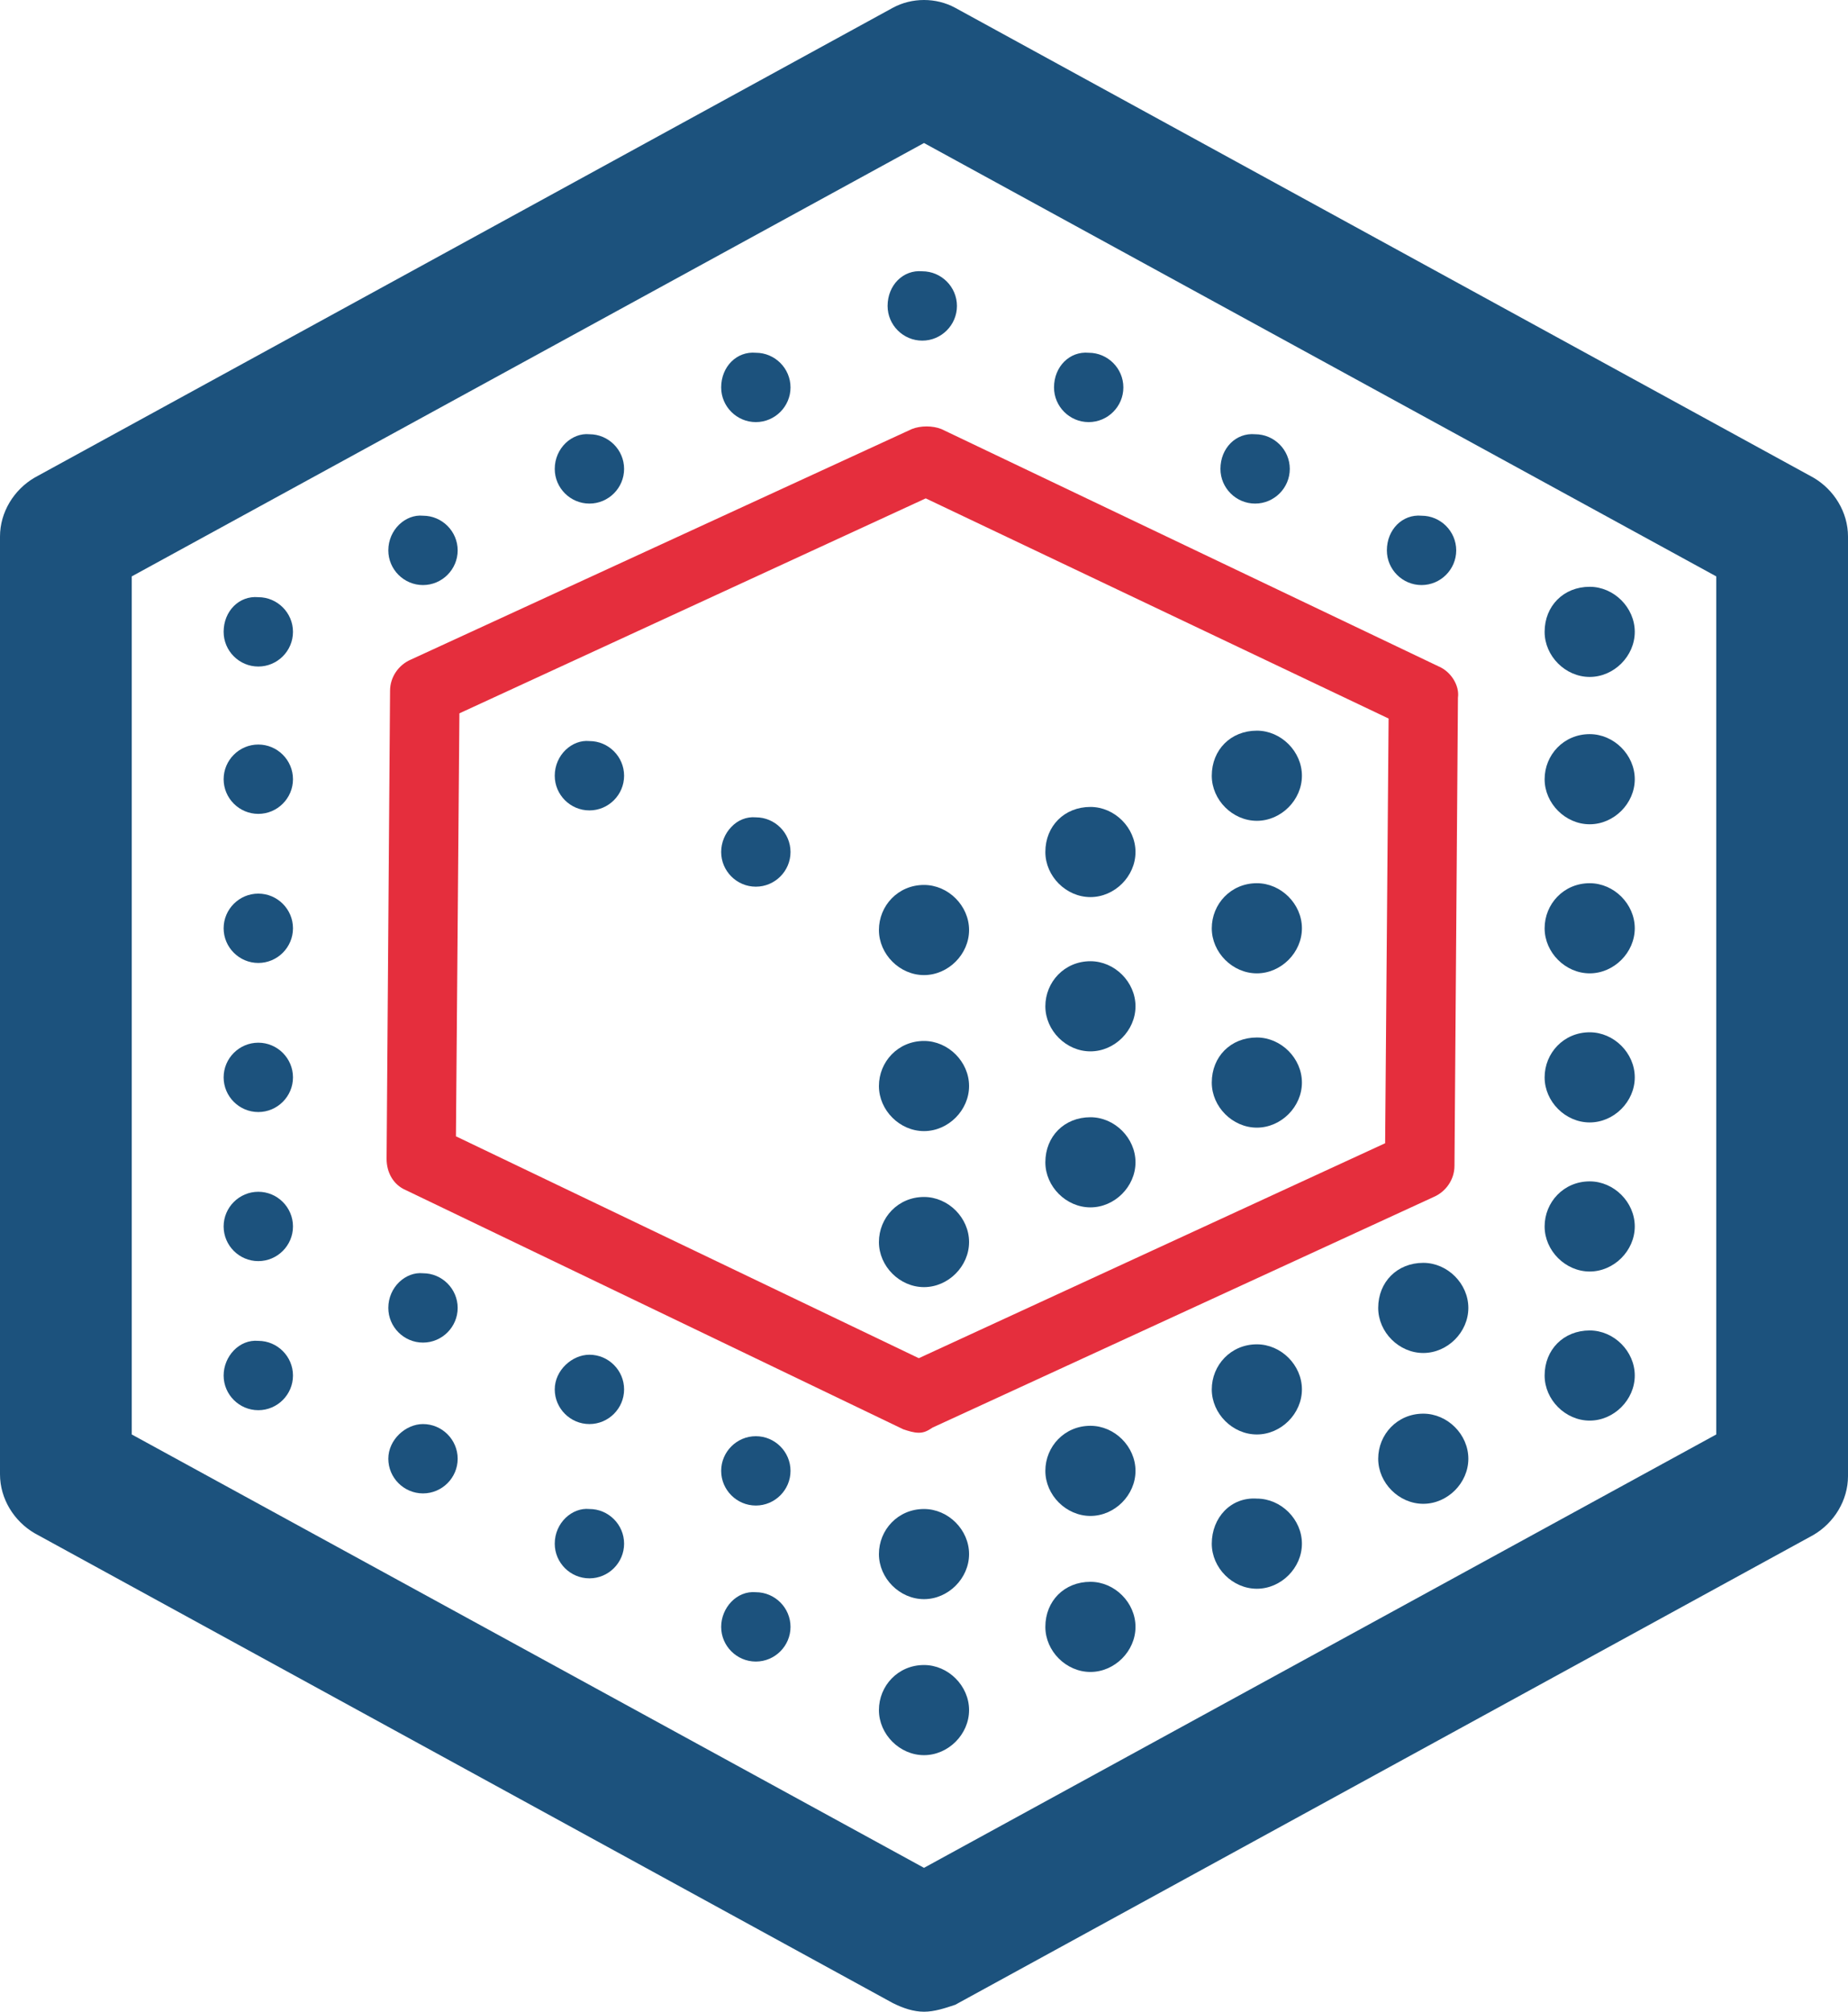
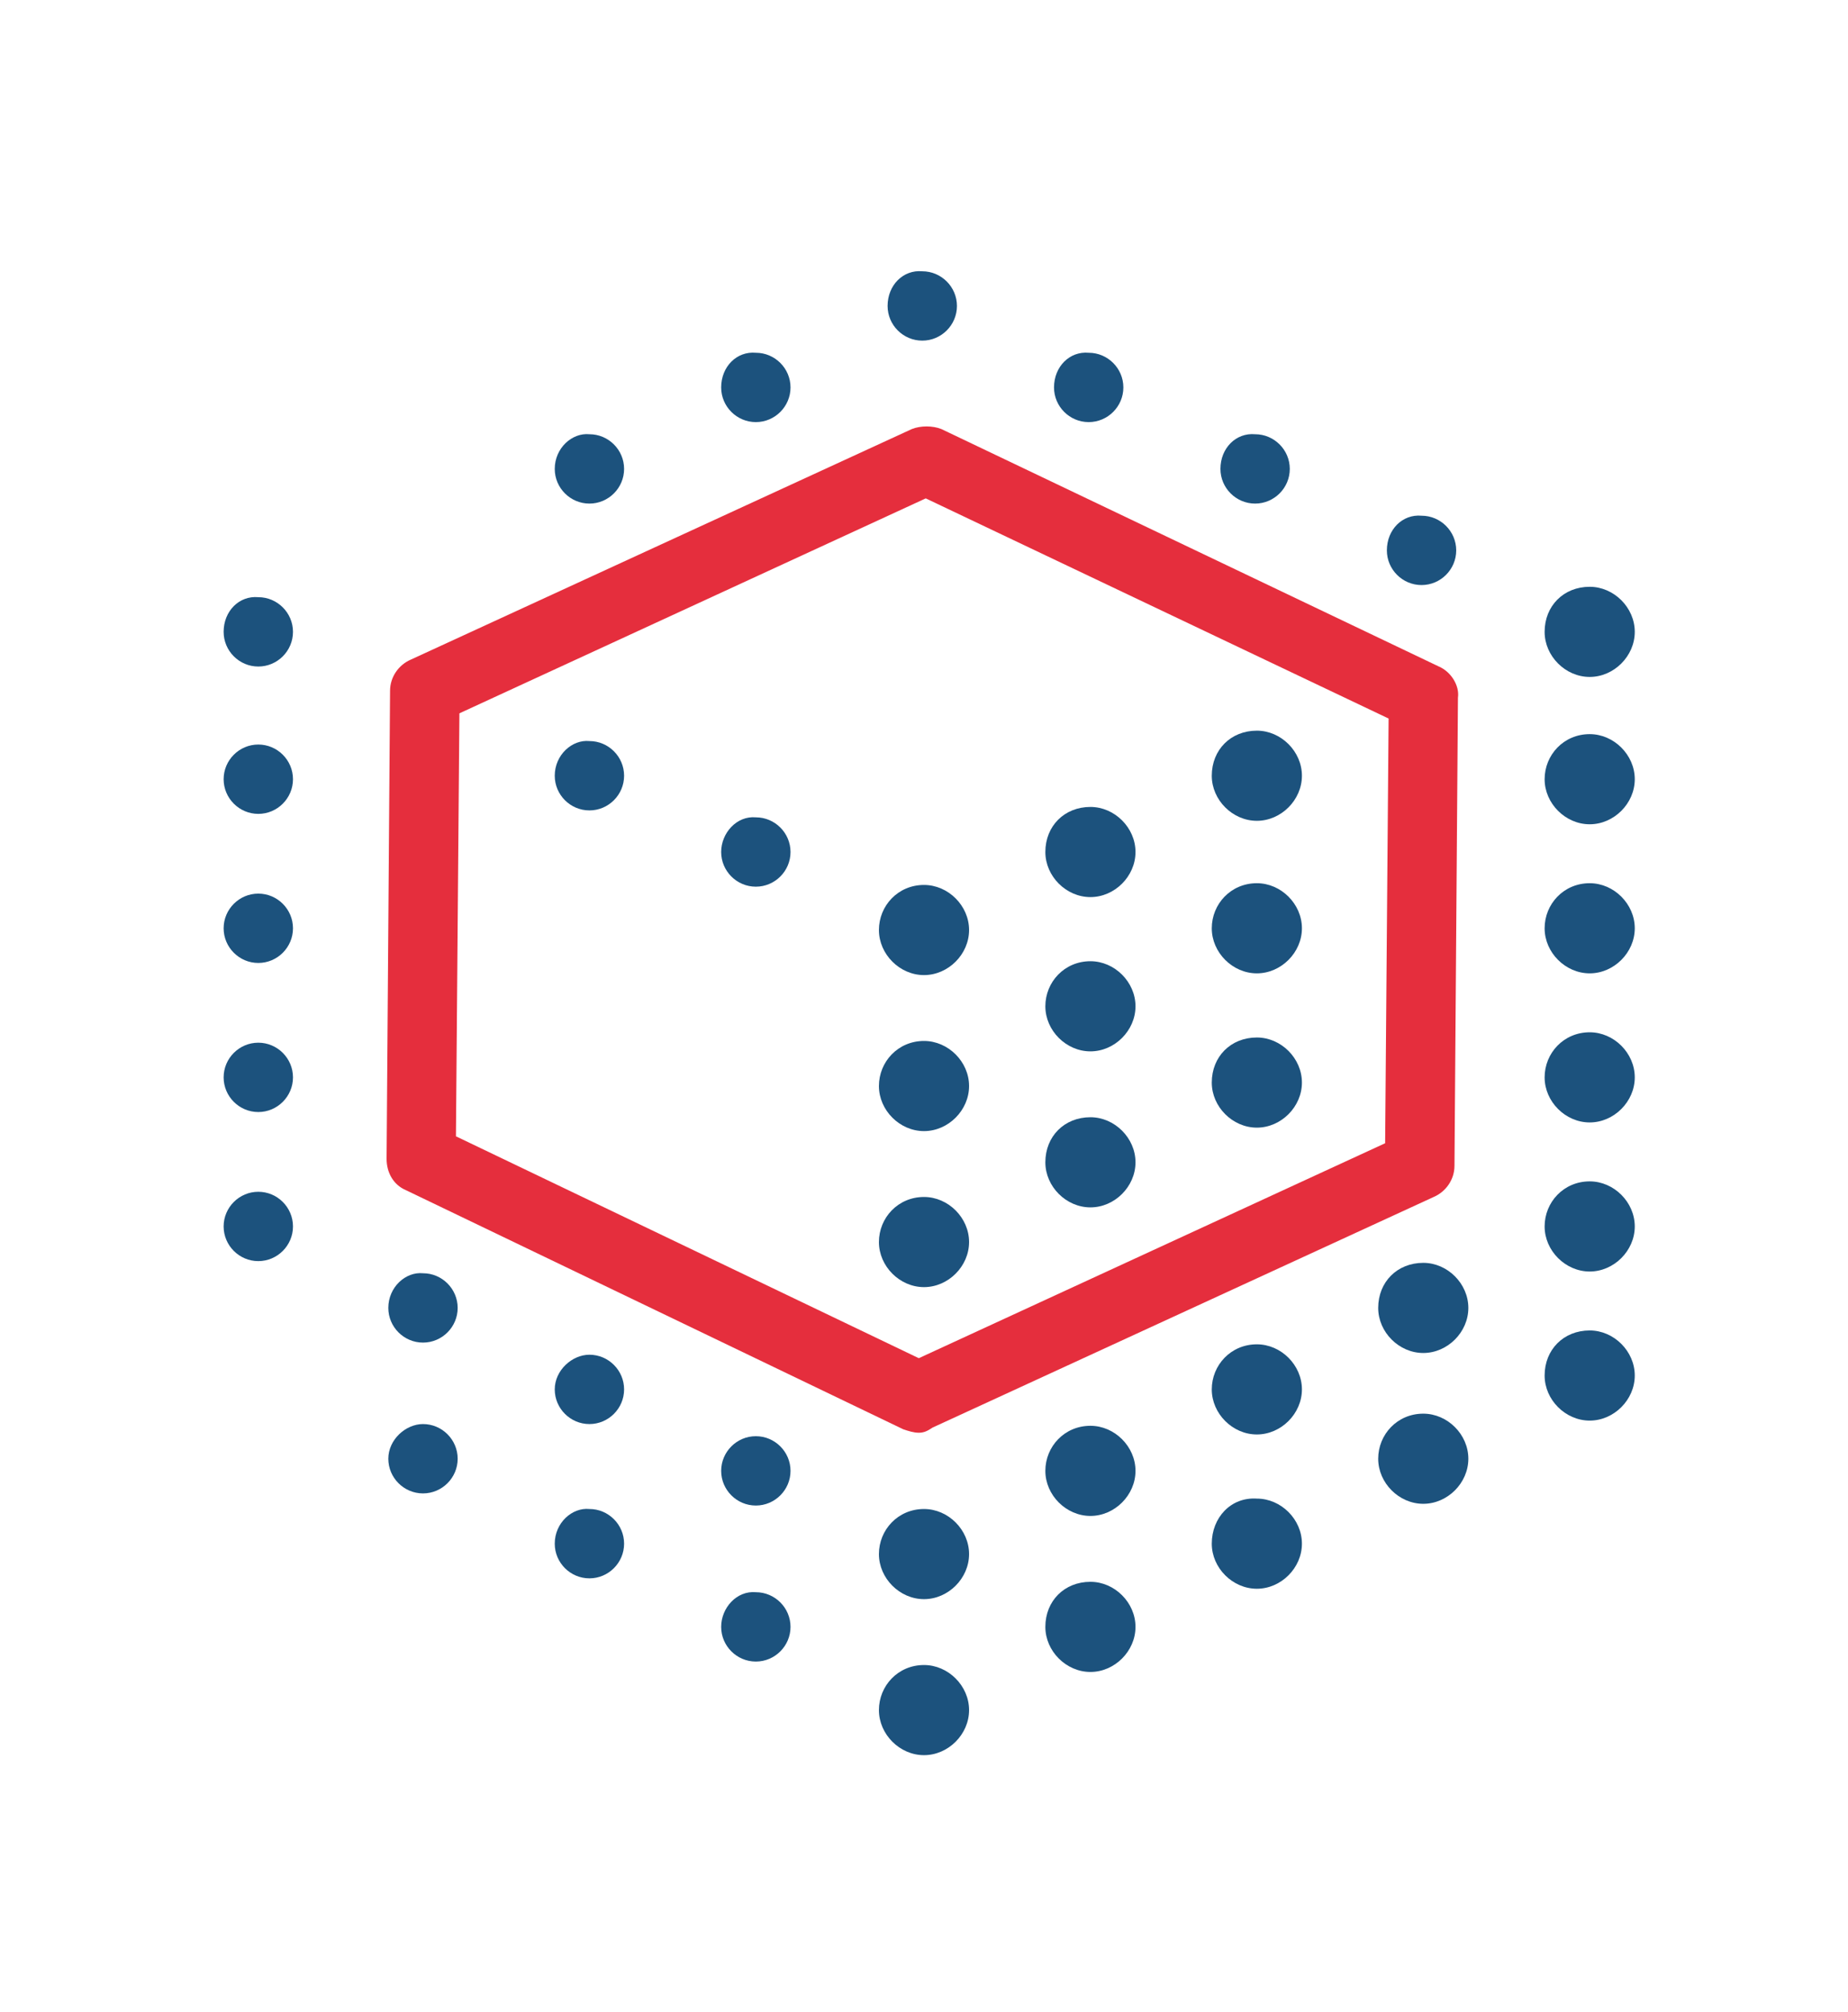
<svg xmlns="http://www.w3.org/2000/svg" version="1.1" width="106.6" height="116.05">
  <svg id="SvgjsSvg1000" viewBox="0 0 106.6 116.05">
-     <path d="m102.7,85.05h0Zm-95.1-2.3l45.7,25,45.7-25v-49.5L53.3,8.25,7.6,33.25v49.5Zm45.7,33.3c-.6,0-1.2-.2-1.8-.5L2,88.45c-1.2-.7-2-2-2-3.4V30.95c0-1.4.8-2.7,2-3.4L51.5.45c1.1-.6,2.5-.6,3.6,0l49.5,27.1c1.2.7,2,2,2,3.4v54.2c0,1.4-.8,2.7-2,3.4l-49.5,27.1c-.6.2-1.2.4-1.8.4" style="fill:#1c527d;" />
    <path d="m89.1,36.45c0,1.4,1.2,2.6,2.6,2.6s2.6-1.2,2.6-2.6-1.2-2.6-2.6-2.6c-1.5,0-2.6,1.1-2.6,2.6" style="fill:#1c527d;" />
    <path d="m89.1,44.95c0,1.4,1.2,2.6,2.6,2.6s2.6-1.2,2.6-2.6-1.2-2.6-2.6-2.6c-1.5,0-2.6,1.2-2.6,2.6" style="fill:#1c527d;" />
    <path d="m89.1,53.55c0,1.4,1.2,2.6,2.6,2.6s2.6-1.2,2.6-2.6-1.2-2.6-2.6-2.6c-1.5,0-2.6,1.2-2.6,2.6" style="fill:#1c527d;" />
    <path d="m89.1,62.15c0,1.4,1.2,2.6,2.6,2.6s2.6-1.2,2.6-2.6-1.2-2.6-2.6-2.6c-1.5,0-2.6,1.2-2.6,2.6" style="fill:#1c527d;" />
    <path d="m89.1,70.75c0,1.4,1.2,2.6,2.6,2.6s2.6-1.2,2.6-2.6-1.2-2.6-2.6-2.6c-1.5,0-2.6,1.2-2.6,2.6" style="fill:#1c527d;" />
    <path d="m89.1,79.35c0,1.4,1.2,2.6,2.6,2.6s2.6-1.2,2.6-2.6-1.2-2.6-2.6-2.6c-1.5,0-2.6,1.1-2.6,2.6" style="fill:#1c527d;" />
    <path d="m79.5,75.45c0,1.4,1.2,2.6,2.6,2.6s2.6-1.2,2.6-2.6-1.2-2.6-2.6-2.6c-1.5,0-2.6,1.1-2.6,2.6" style="fill:#1c527d;" />
    <path d="m79.5,84.15c0,1.4,1.2,2.6,2.6,2.6s2.6-1.2,2.6-2.6-1.2-2.6-2.6-2.6c-1.5,0-2.6,1.2-2.6,2.6" style="fill:#1c527d;" />
    <path d="m69.9,44.75c0,1.4,1.2,2.6,2.6,2.6s2.6-1.2,2.6-2.6-1.2-2.6-2.6-2.6c-1.5,0-2.6,1.1-2.6,2.6" style="fill:#1c527d;" />
    <path d="m69.9,53.55c0,1.4,1.2,2.6,2.6,2.6s2.6-1.2,2.6-2.6-1.2-2.6-2.6-2.6c-1.5,0-2.6,1.2-2.6,2.6" style="fill:#1c527d;" />
    <path d="m69.9,62.45c0,1.4,1.2,2.6,2.6,2.6s2.6-1.2,2.6-2.6-1.2-2.6-2.6-2.6c-1.5,0-2.6,1.1-2.6,2.6" style="fill:#1c527d;" />
    <path d="m69.9,80.15c0,1.4,1.2,2.6,2.6,2.6s2.6-1.2,2.6-2.6-1.2-2.6-2.6-2.6c-1.5,0-2.6,1.2-2.6,2.6" style="fill:#1c527d;" />
    <path d="m69.9,89.05c0,1.4,1.2,2.6,2.6,2.6s2.6-1.2,2.6-2.6-1.2-2.6-2.6-2.6c-1.5-.1-2.6,1.1-2.6,2.6" style="fill:#1c527d;" />
    <path d="m60.3,49.15c0,1.4,1.2,2.6,2.6,2.6s2.6-1.2,2.6-2.6-1.2-2.6-2.6-2.6c-1.5,0-2.6,1.1-2.6,2.6" style="fill:#1c527d;" />
    <path d="m60.3,58.05c0,1.4,1.2,2.6,2.6,2.6s2.6-1.2,2.6-2.6-1.2-2.6-2.6-2.6c-1.5,0-2.6,1.2-2.6,2.6" style="fill:#1c527d;" />
    <path d="m60.3,67.05c0,1.4,1.2,2.6,2.6,2.6s2.6-1.2,2.6-2.6-1.2-2.6-2.6-2.6c-1.5,0-2.6,1.1-2.6,2.6" style="fill:#1c527d;" />
    <path d="m60.3,84.85c0,1.4,1.2,2.6,2.6,2.6s2.6-1.2,2.6-2.6-1.2-2.6-2.6-2.6c-1.5,0-2.6,1.2-2.6,2.6" style="fill:#1c527d;" />
    <path d="m60.3,93.85c0,1.4,1.2,2.6,2.6,2.6s2.6-1.2,2.6-2.6-1.2-2.6-2.6-2.6c-1.5,0-2.6,1.1-2.6,2.6" style="fill:#1c527d;" />
    <path d="m50.7,53.65c0,1.4,1.2,2.6,2.6,2.6s2.6-1.2,2.6-2.6-1.2-2.6-2.6-2.6c-1.5,0-2.6,1.2-2.6,2.6" style="fill:#1c527d;" />
    <path d="m50.7,62.65c0,1.4,1.2,2.6,2.6,2.6s2.6-1.2,2.6-2.6-1.2-2.6-2.6-2.6c-1.5,0-2.6,1.2-2.6,2.6" style="fill:#1c527d;" />
    <path d="m50.7,71.65c0,1.4,1.2,2.6,2.6,2.6s2.6-1.2,2.6-2.6-1.2-2.6-2.6-2.6c-1.5,0-2.6,1.2-2.6,2.6" style="fill:#1c527d;" />
    <path d="m50.7,89.65c0,1.4,1.2,2.6,2.6,2.6s2.6-1.2,2.6-2.6-1.2-2.6-2.6-2.6c-1.5,0-2.6,1.2-2.6,2.6" style="fill:#1c527d;" />
    <path d="m50.7,98.65c0,1.4,1.2,2.6,2.6,2.6s2.6-1.2,2.6-2.6-1.2-2.6-2.6-2.6c-1.5,0-2.6,1.2-2.6,2.6" style="fill:#1c527d;" />
    <path d="m41.6,49.15c0,1.1.9,2,2,2s2-.9,2-2-.9-2-2-2c-1.1-.1-2,.9-2,2" style="fill:#1c527d;" />
    <path d="m41.6,84.85c0,1.1.9,2,2,2s2-.9,2-2-.9-2-2-2-2,.9-2,2" style="fill:#1c527d;" />
    <path d="m41.6,93.85c0,1.1.9,2,2,2s2-.9,2-2-.9-2-2-2c-1.1-.1-2,.9-2,2" style="fill:#1c527d;" />
    <path d="m32,44.75c0,1.1.9,2,2,2s2-.9,2-2-.9-2-2-2c-1-.1-2,.8-2,2" style="fill:#1c527d;" />
    <path d="m32,80.15c0,1.1.9,2,2,2s2-.9,2-2-.9-2-2-2c-1,0-2,.9-2,2" style="fill:#1c527d;" />
    <path d="m32,89.05c0,1.1.9,2,2,2s2-.9,2-2-.9-2-2-2c-1-.1-2,.8-2,2" style="fill:#1c527d;" />
    <path d="m22.4,75.45c0,1.1.9,2,2,2s2-.9,2-2-.9-2-2-2c-1-.1-2,.8-2,2" style="fill:#1c527d;" />
    <path d="m22.4,84.15c0,1.1.9,2,2,2s2-.9,2-2-.9-2-2-2c-1,0-2,.9-2,2" style="fill:#1c527d;" />
    <path d="m12.9,36.45c0,1.1.9,2,2,2s2-.9,2-2-.9-2-2-2c-1.1-.1-2,.8-2,2" style="fill:#1c527d;" />
    <path d="m12.9,44.95c0,1.1.9,2,2,2s2-.9,2-2-.9-2-2-2-2,.9-2,2" style="fill:#1c527d;" />
    <path d="m12.9,53.55c0,1.1.9,2,2,2s2-.9,2-2-.9-2-2-2-2,.9-2,2" style="fill:#1c527d;" />
    <path d="m12.9,62.15c0,1.1.9,2,2,2s2-.9,2-2-.9-2-2-2c-1.1,0-2,.9-2,2" style="fill:#1c527d;" />
    <path d="m12.9,70.75c0,1.1.9,2,2,2s2-.9,2-2-.9-2-2-2-2,.9-2,2" style="fill:#1c527d;" />
-     <path d="m12.9,79.35c0,1.1.9,2,2,2s2-.9,2-2-.9-2-2-2c-1.1-.1-2,.9-2,2" style="fill:#1c527d;" />
    <path d="m80,31.75c0,1.1.9,2,2,2s2-.9,2-2-.9-2-2-2c-1.1-.1-2,.8-2,2" style="fill:#1c527d;" />
    <path d="m70.4,27.05c0,1.1.9,2,2,2s2-.9,2-2-.9-2-2-2c-1.1-.1-2,.8-2,2" style="fill:#1c527d;" />
    <path d="m60.8,22.35c0,1.1.9,2,2,2s2-.9,2-2-.9-2-2-2c-1.1-.1-2,.8-2,2" style="fill:#1c527d;" />
    <path d="m51.2,17.65c0,1.1.9,2,2,2s2-.9,2-2-.9-2-2-2c-1.1-.1-2,.8-2,2" style="fill:#1c527d;" />
    <path d="m41.6,22.35c0,1.1.9,2,2,2s2-.9,2-2-.9-2-2-2c-1.1-.1-2,.8-2,2" style="fill:#1c527d;" />
    <path d="m32,27.05c0,1.1.9,2,2,2s2-.9,2-2-.9-2-2-2c-1-.1-2,.8-2,2" style="fill:#1c527d;" />
-     <path d="m22.4,31.75c0,1.1.9,2,2,2s2-.9,2-2-.9-2-2-2c-1-.1-2,.8-2,2" style="fill:#1c527d;" />
    <path d="m26.3,65.55l26.7,12.8,26.9-12.4.2-24.5-26.7-12.7-26.9,12.4-.2,24.4Zm26.7,17.1c-.3,0-.6-.1-.9-.2l-28.7-13.8c-.7-.3-1.1-1-1.1-1.8l.2-27c0-.8.5-1.5,1.2-1.8l28.9-13.3c.5-.2,1.2-.2,1.7,0l28.7,13.7c.7.3,1.2,1.1,1.1,1.8l-.2,27c0,.8-.5,1.5-1.2,1.8l-28.9,13.3c-.3.2-.5.3-.8.3" style="fill:#e52e3d;" />
  </svg>
  <style>@media (prefers-color-scheme: light) { :root { filter: none; } }
</style>
</svg>